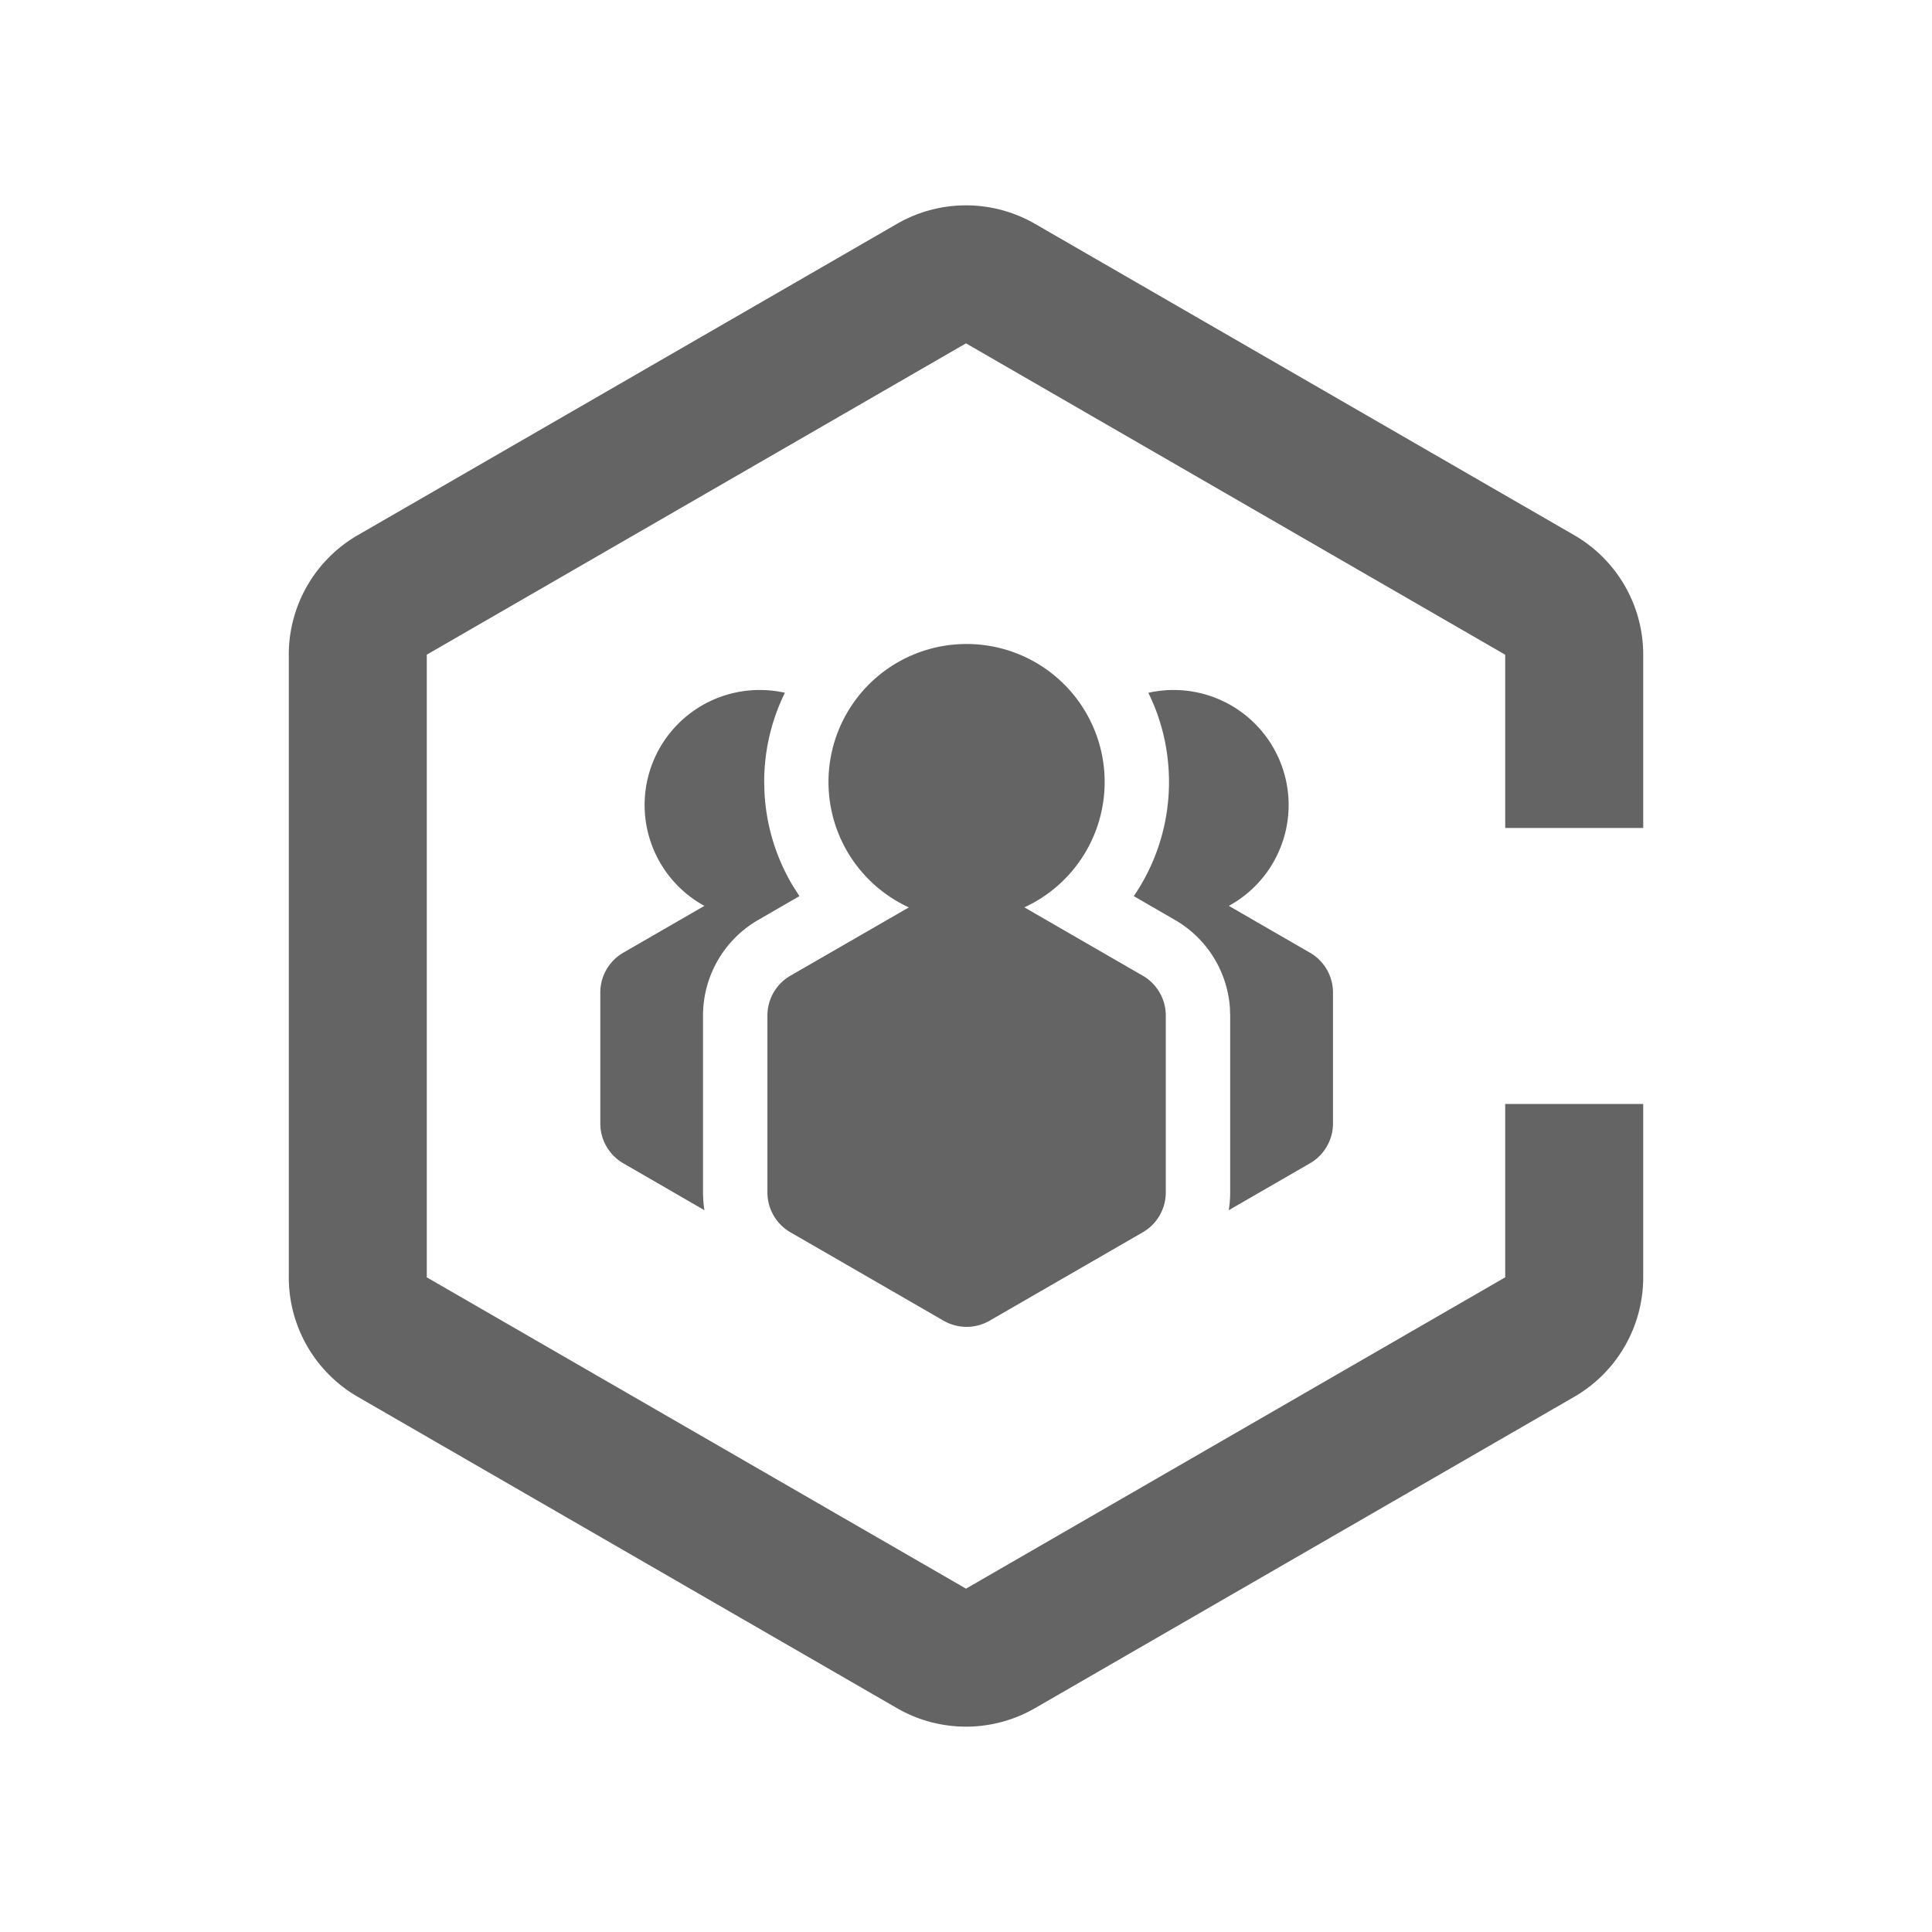
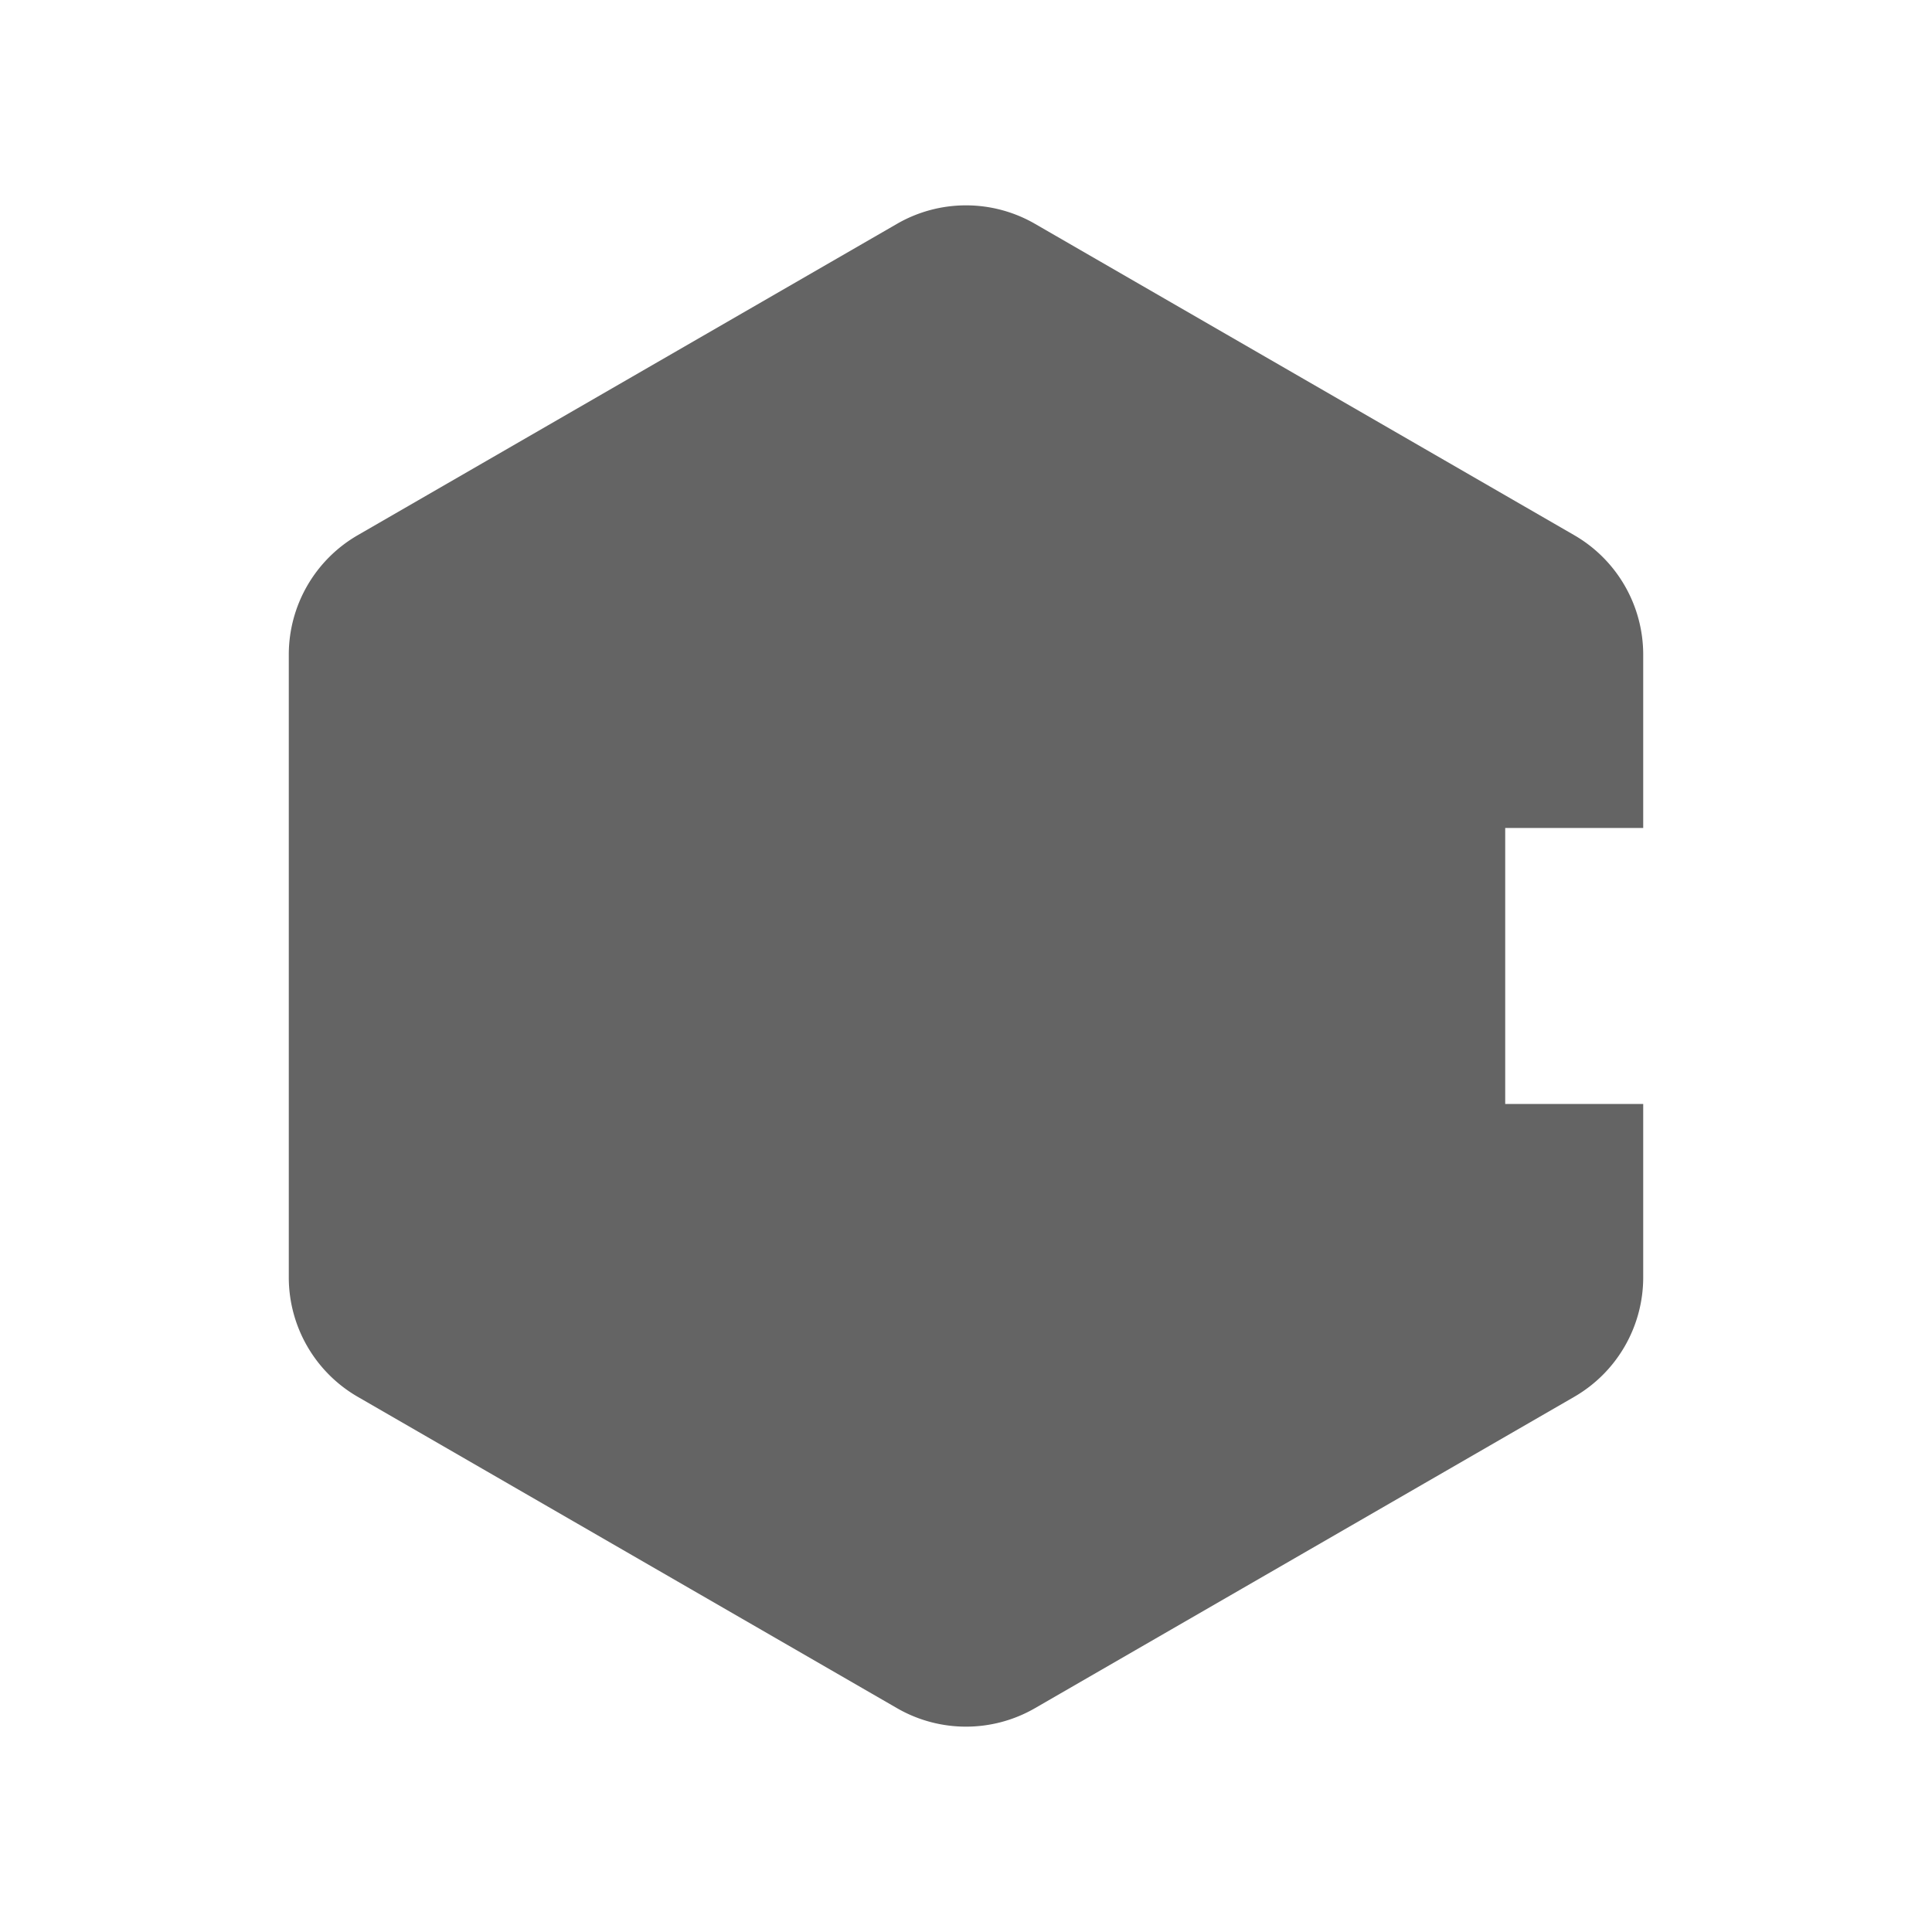
<svg xmlns="http://www.w3.org/2000/svg" t="1705053584562" class="icon" viewBox="0 0 1024 1024" version="1.1" p-id="7362" width="200" height="200">
-   <path d="M548.571 118.638l285.794 165.01a73.143 73.143 0 0 1 36.571 63.342V438.857h-73.143v-91.843L512 181.979 226.206 346.99v330.021L512 842.021l285.794-165.01v-91.892h73.143v91.892a73.143 73.143 0 0 1-36.571 63.342L548.571 905.362a73.143 73.143 0 0 1-73.143 0L189.635 740.352a73.143 73.143 0 0 1-36.571-63.342V346.99a73.143 73.143 0 0 1 36.571-63.342L475.429 118.638a73.143 73.143 0 0 1 73.143 0zM512.317 341.333a73.143 73.143 0 0 1 30.622 139.581l62.757 36.23a24.381 24.381 0 0 1 12.19 21.114v93.769a24.381 24.381 0 0 1-12.19 21.114l-81.189 46.86a24.381 24.381 0 0 1-24.381 0l-81.189-46.86a24.381 24.381 0 0 1-12.19-21.114v-93.769a24.381 24.381 0 0 1 12.19-21.114l62.781-36.206A73.143 73.143 0 0 1 512.317 341.333z m109.739 24.381a60.952 60.952 0 0 1 29.257 114.42l43.008 24.82a24.381 24.381 0 0 1 12.19 21.114v69.388a24.381 24.381 0 0 1-12.19 21.114l-43.057 24.869a58.514 58.514 0 0 0 0.756-9.411v-93.769l-0.146-4.145a58.514 58.514 0 0 0-29.111-46.519l-21.87-12.654 0.219-0.244a107.081 107.081 0 0 0 18.481-60.221c0-16.969-3.925-33.012-10.947-47.275 4.315-0.975 8.777-1.487 13.41-1.487z m-219.429 0c4.608 0 9.07 0.488 13.385 1.463a106.813 106.813 0 0 0-10.971 47.299l0.146 5.486a107.032 107.032 0 0 0 14.921 49.347l3.608 5.656-21.845 12.629a58.514 58.514 0 0 0-29.257 50.664v93.769c0 3.17 0.244 6.339 0.756 9.411l-43.008-24.869a24.381 24.381 0 0 1-12.19-21.114v-69.388a24.381 24.381 0 0 1 12.19-21.114l42.984-24.82A60.952 60.952 0 0 1 402.627 365.714z" p-id="7363" fill="#646464" />
+   <path d="M548.571 118.638l285.794 165.01a73.143 73.143 0 0 1 36.571 63.342V438.857h-73.143v-91.843v330.021L512 842.021l285.794-165.01v-91.892h73.143v91.892a73.143 73.143 0 0 1-36.571 63.342L548.571 905.362a73.143 73.143 0 0 1-73.143 0L189.635 740.352a73.143 73.143 0 0 1-36.571-63.342V346.99a73.143 73.143 0 0 1 36.571-63.342L475.429 118.638a73.143 73.143 0 0 1 73.143 0zM512.317 341.333a73.143 73.143 0 0 1 30.622 139.581l62.757 36.23a24.381 24.381 0 0 1 12.19 21.114v93.769a24.381 24.381 0 0 1-12.19 21.114l-81.189 46.86a24.381 24.381 0 0 1-24.381 0l-81.189-46.86a24.381 24.381 0 0 1-12.19-21.114v-93.769a24.381 24.381 0 0 1 12.19-21.114l62.781-36.206A73.143 73.143 0 0 1 512.317 341.333z m109.739 24.381a60.952 60.952 0 0 1 29.257 114.42l43.008 24.82a24.381 24.381 0 0 1 12.19 21.114v69.388a24.381 24.381 0 0 1-12.19 21.114l-43.057 24.869a58.514 58.514 0 0 0 0.756-9.411v-93.769l-0.146-4.145a58.514 58.514 0 0 0-29.111-46.519l-21.87-12.654 0.219-0.244a107.081 107.081 0 0 0 18.481-60.221c0-16.969-3.925-33.012-10.947-47.275 4.315-0.975 8.777-1.487 13.41-1.487z m-219.429 0c4.608 0 9.07 0.488 13.385 1.463a106.813 106.813 0 0 0-10.971 47.299l0.146 5.486a107.032 107.032 0 0 0 14.921 49.347l3.608 5.656-21.845 12.629a58.514 58.514 0 0 0-29.257 50.664v93.769c0 3.17 0.244 6.339 0.756 9.411l-43.008-24.869a24.381 24.381 0 0 1-12.19-21.114v-69.388a24.381 24.381 0 0 1 12.19-21.114l42.984-24.82A60.952 60.952 0 0 1 402.627 365.714z" p-id="7363" fill="#646464" />
</svg>